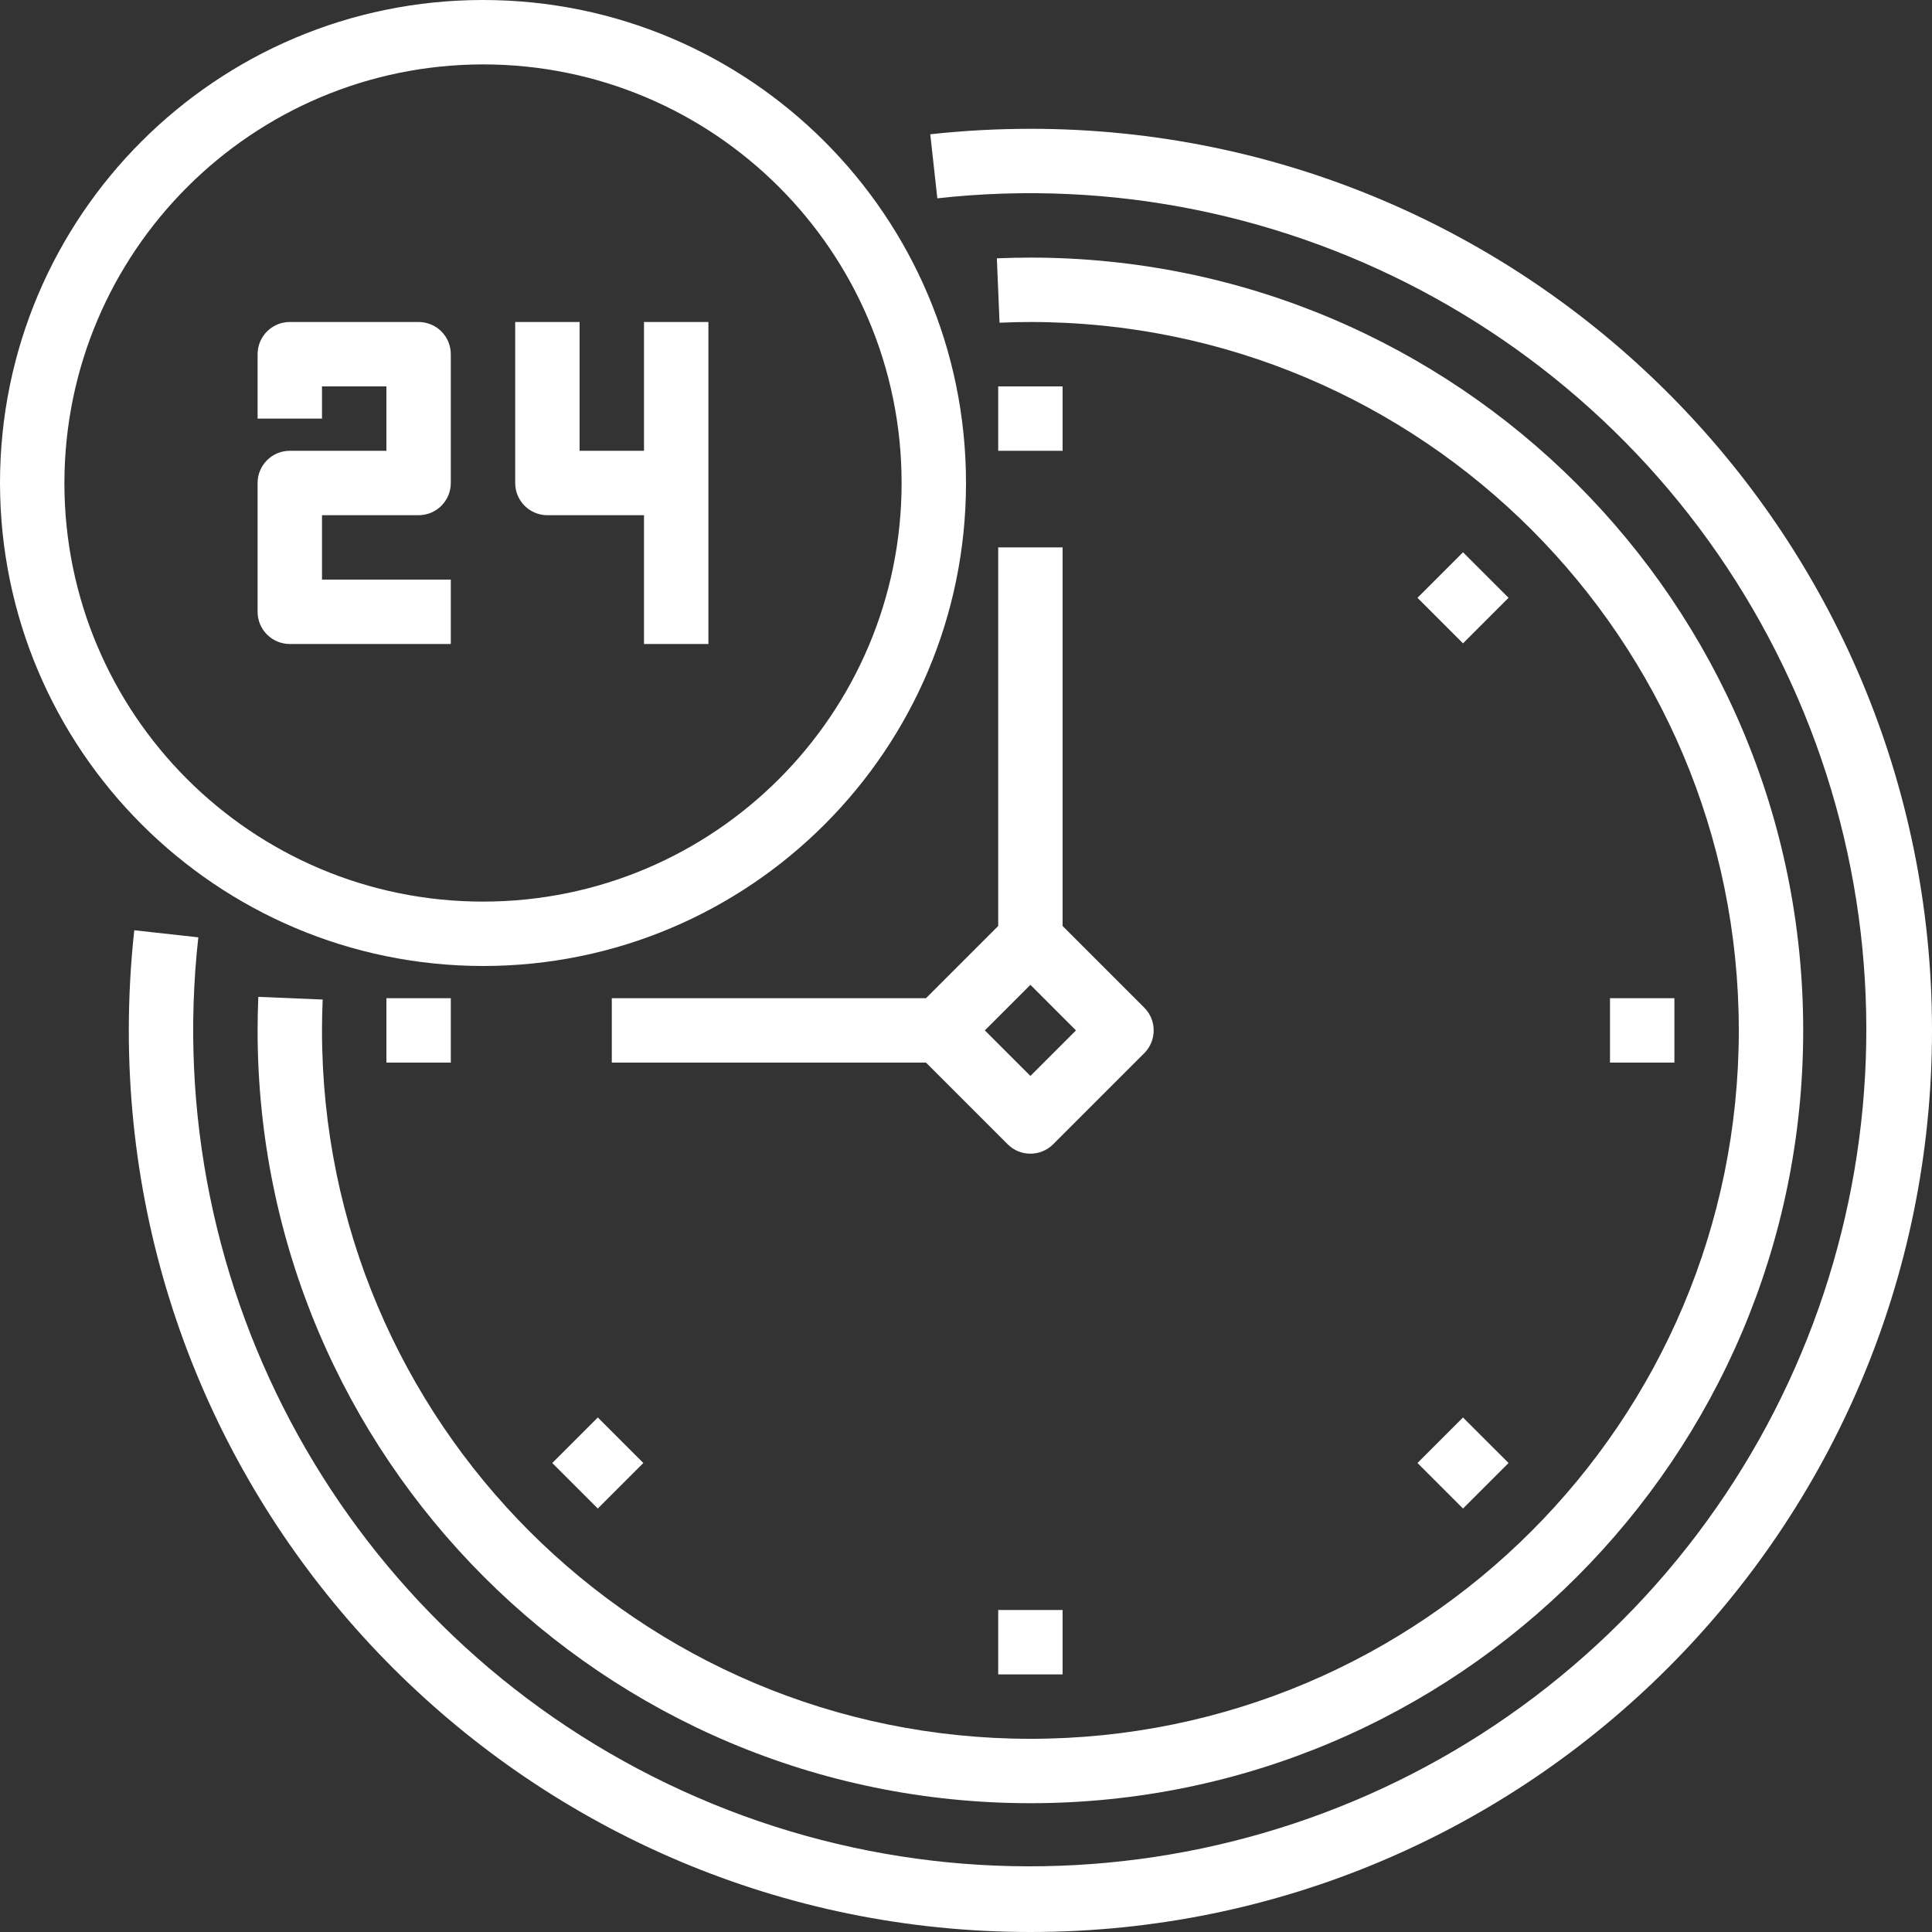
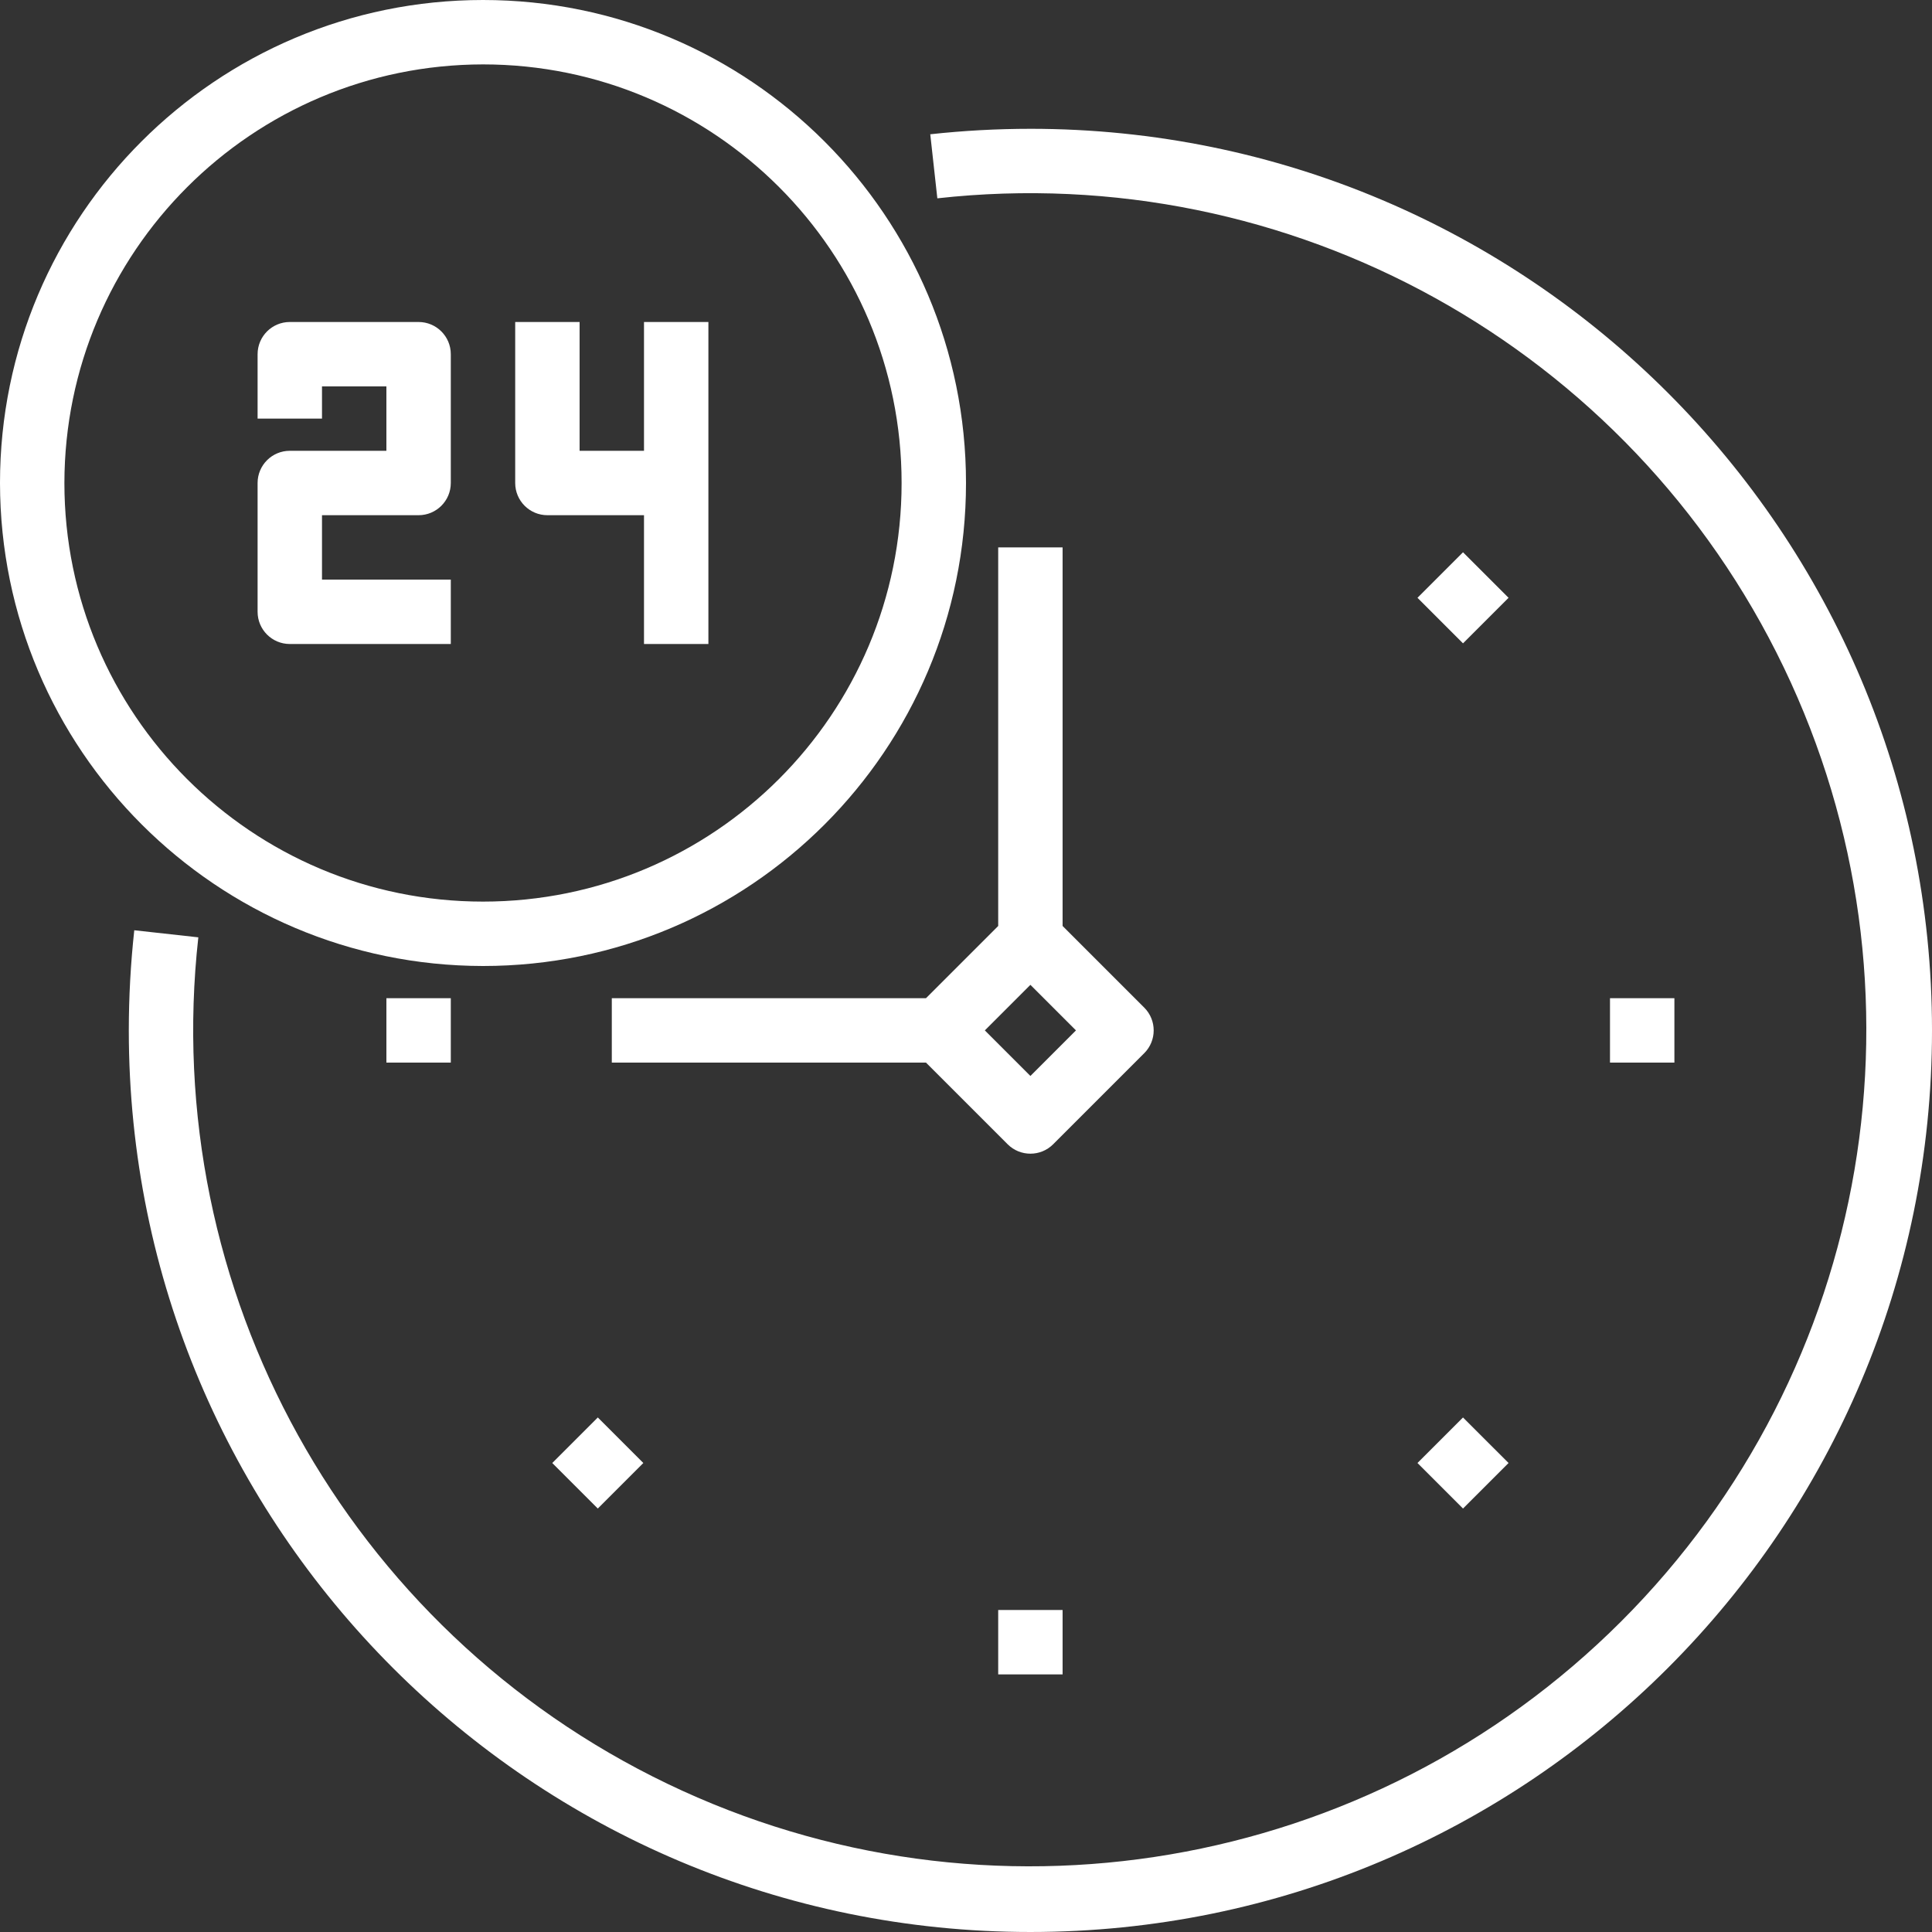
<svg xmlns="http://www.w3.org/2000/svg" height="512px" viewBox="0 0 480 480" width="512px" class="">
  <rect x="0" y="0" width="480" height="480" fill="#333333" stroke="none" />
  <g>
    <path d="m72 160h40v-16h-32v-16h24c4.418 0 8-3.582 8-8v-32c0-4.418-3.582-8-8-8h-32c-4.418 0-8 3.582-8 8v16h16v-8h16v16h-24c-4.418 0-8 3.582-8 8v32c0 4.418 3.582 8 8 8zm0 0" data-original="#000000" class="active-path" data-old_color="#000000" fill="#FFFFFF" />
    <path d="m136 128h24v32h16v-80h-16v32h-16v-32h-16v40c0 4.418 3.582 8 8 8zm0 0" data-original="#000000" class="active-path" data-old_color="#000000" fill="#FFFFFF" />
    <path d="m256 32c-8.312.004-16.617.457-24.879 1.359l1.758 15.914c87.73-9.754 172.047 36.973 210.285 116.527 38.238 79.559 22.055 174.59-40.359 237.004-62.414 62.414-157.445 78.598-237.004 40.359-79.555-38.238-126.281-122.555-116.527-210.285l-15.914-1.758c-.902 8.262-1.355 16.566-1.359 24.879 0 123.711 100.289 224 224 224s224-100.289 224-224-100.289-224-224-224zm0 0" data-original="#000000" class="active-path" data-old_color="#000000" fill="#FFFFFF" />
-     <path d="m64.176 247.664c-.113 2.734-.176 5.543-.176 8.336 0 106.039 85.961 192 192 192s192-85.961 192-192-85.961-192-192-192c-2.793 0-5.602.062-8.336.176l.672 16c2.543-.117 5.098-.176 7.664-.176 97.203 0 176 78.797 176 176s-78.797 176-176 176-176-78.797-176-176c0-2.566.055-5.121.168-7.664zm0 0" data-original="#000000" class="active-path" data-old_color="#000000" fill="#FFFFFF" />
-     <path d="m248 96h16v16h-16zm0 0" data-original="#000000" class="active-path" data-old_color="#000000" fill="#FFFFFF" />
    <path d="m96 248h16v16h-16zm0 0" data-original="#000000" class="active-path" data-old_color="#000000" fill="#FFFFFF" />
    <path d="m137.207 363.48 11.316-11.316 11.312 11.316-11.312 11.312zm0 0" data-original="#000000" class="active-path" data-old_color="#000000" fill="#FFFFFF" />
    <path d="m248 400h16v16h-16zm0 0" data-original="#000000" class="active-path" data-old_color="#000000" fill="#FFFFFF" />
    <path d="m352.168 363.48 11.312-11.312 11.316 11.312-11.316 11.312zm0 0" data-original="#000000" class="active-path" data-old_color="#000000" fill="#FFFFFF" />
    <path d="m400 248h16v16h-16zm0 0" data-original="#000000" class="active-path" data-old_color="#000000" fill="#FFFFFF" />
    <path d="m352.168 148.52 11.312-11.312 11.316 11.312-11.316 11.316zm0 0" data-original="#000000" class="active-path" data-old_color="#000000" fill="#FFFFFF" />
    <path d="m152 248v16h78.055l20.289 20.289c3.125 3.121 8.188 3.121 11.312 0l22.633-22.633c3.121-3.125 3.121-8.188 0-11.312l-20.289-20.289v-94.055h-16v94.055l-17.945 17.945zm104-3.32 11.32 11.32-11.32 11.32-11.32-11.32zm0 0" data-original="#000000" class="active-path" data-old_color="#000000" fill="#FFFFFF" />
    <path d="m120 240c66.273 0 120-53.727 120-120s-53.727-120-120-120-120 53.727-120 120c.074 66.242 53.758 119.926 120 120zm0-224c57.438 0 104 46.562 104 104s-46.562 104-104 104-104-46.562-104-104c.066-57.41 46.59-103.934 104-104zm0 0" data-original="#000000" class="active-path" data-old_color="#000000" fill="#FFFFFF" />
  </g>
</svg>